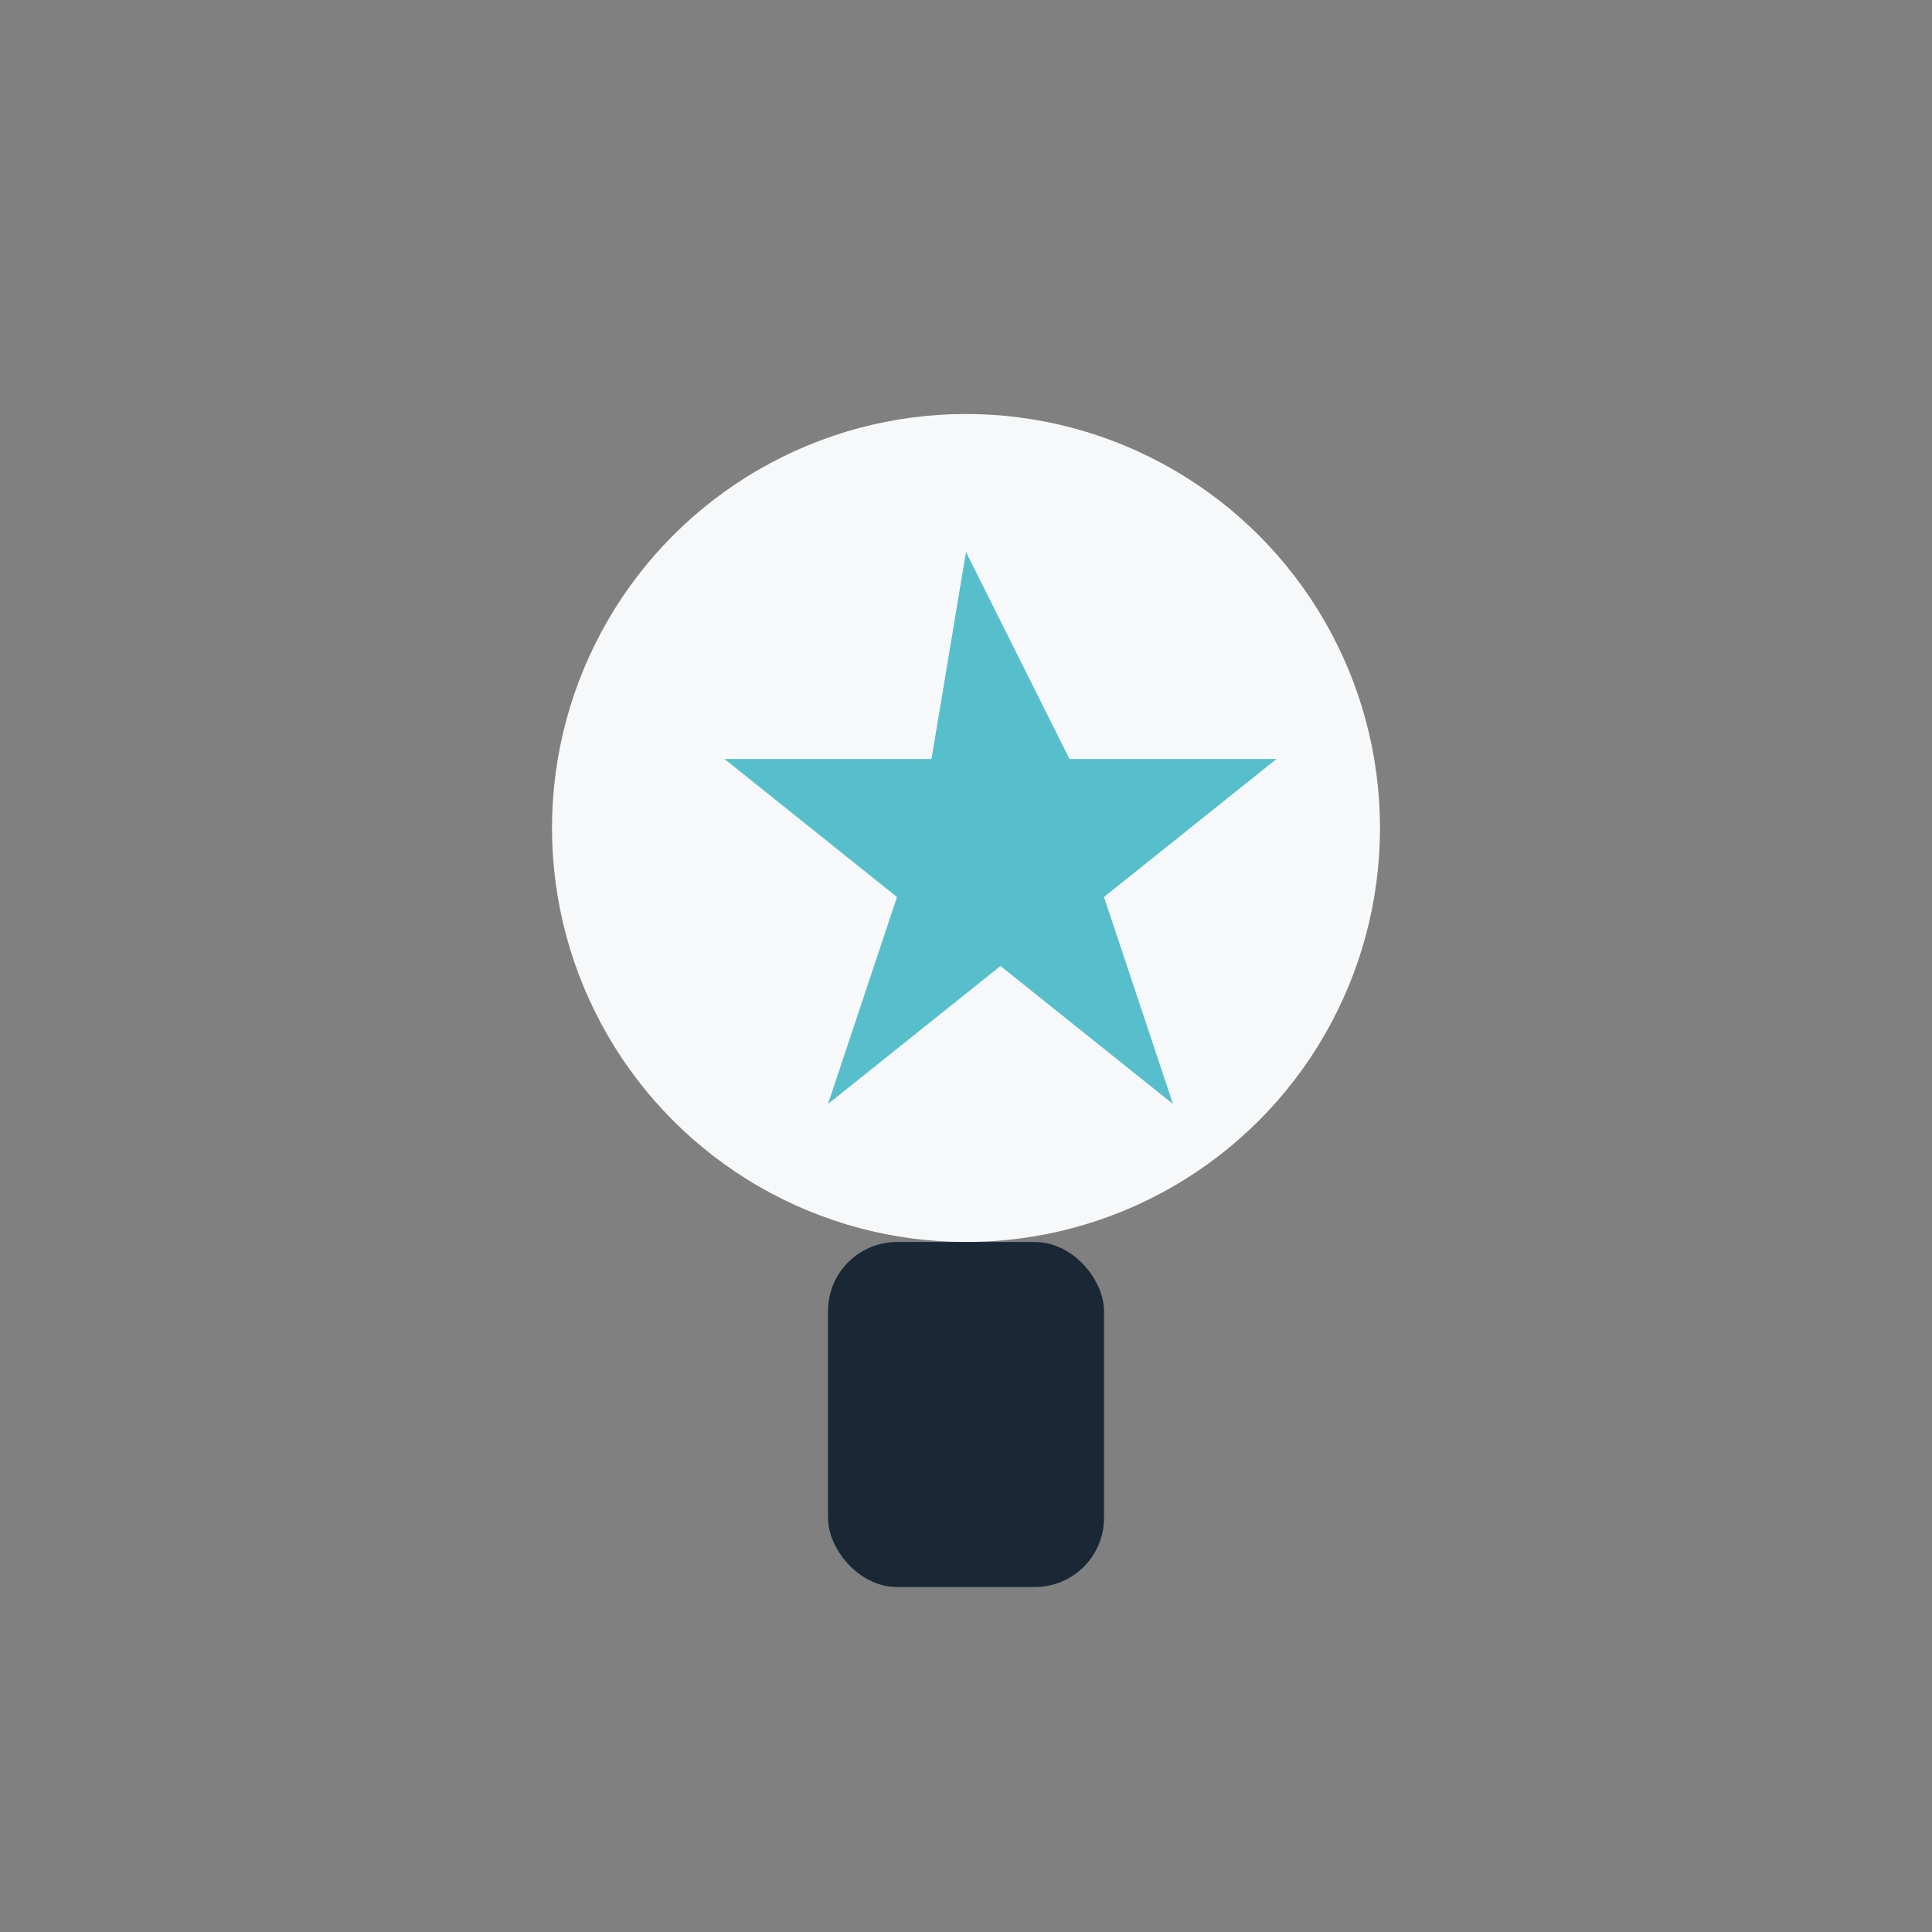
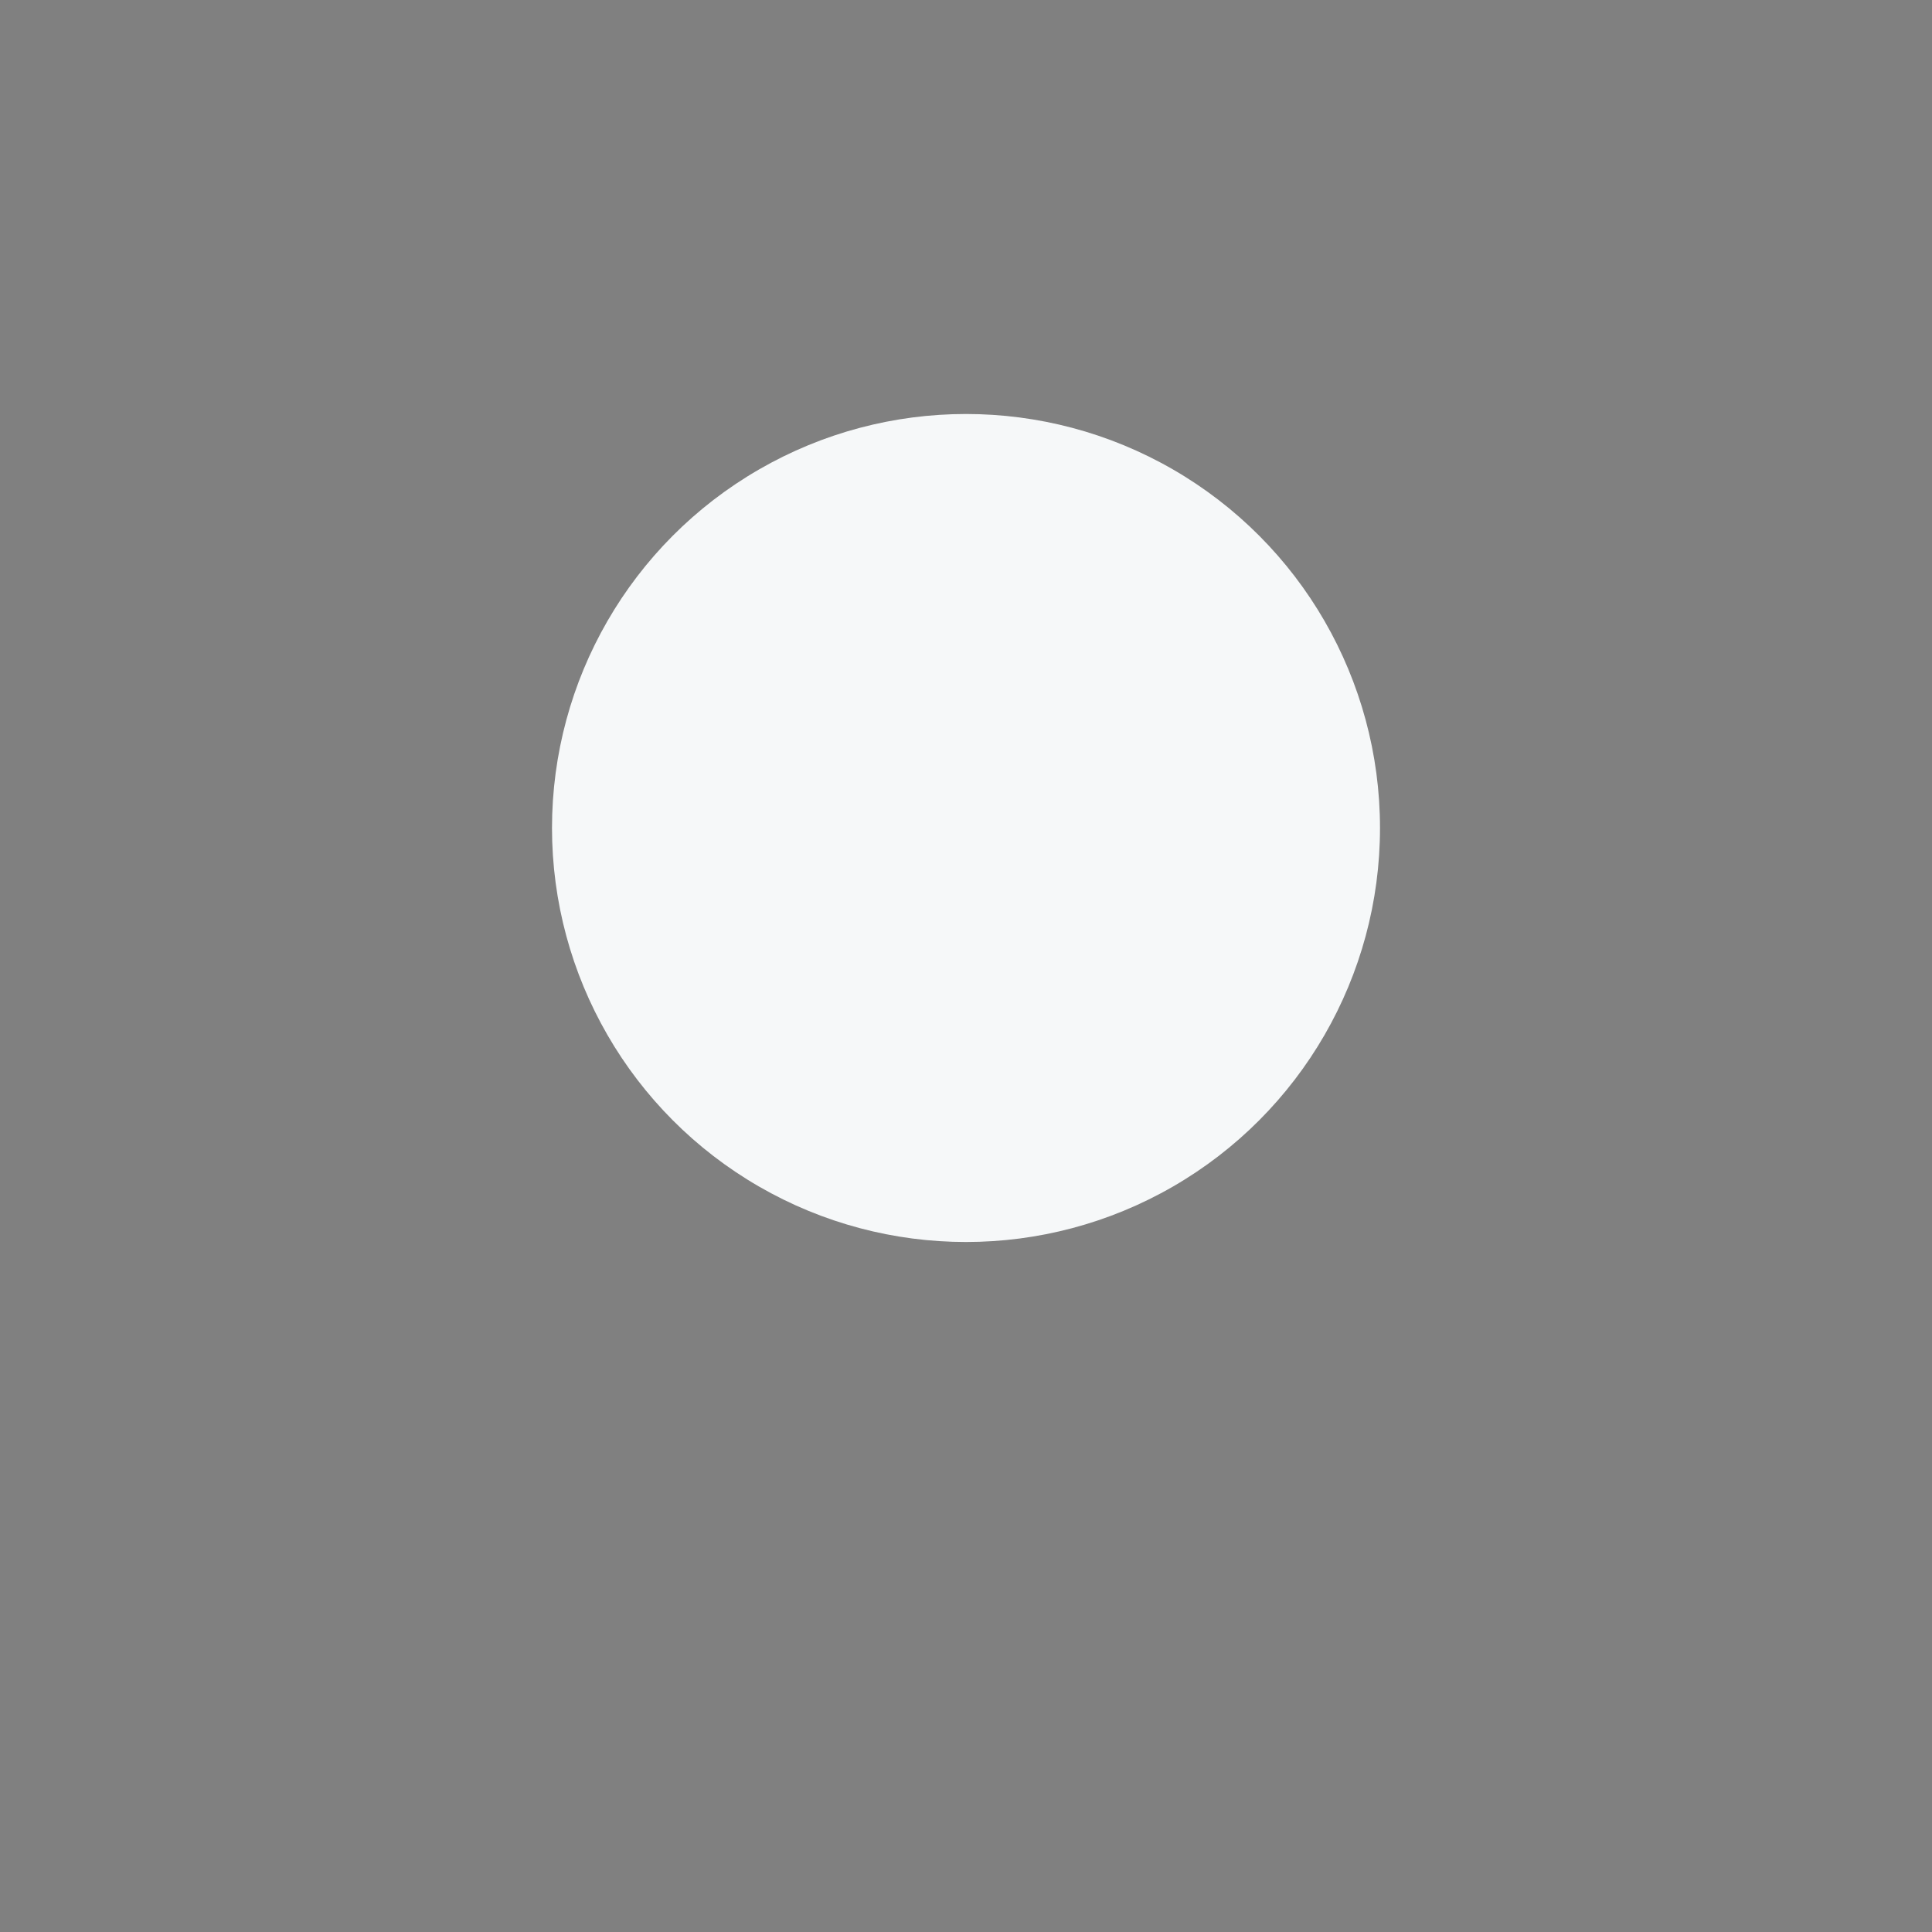
<svg xmlns="http://www.w3.org/2000/svg" width="28" height="28" viewBox="0 0 28 28">
  <rect x="0" y="0" width="28" height="28" fill="#808080" stroke="none" />
  <circle cx="14" cy="12" r="6" fill="#F6F8F9" />
-   <path d="M14 8l1.5 3h3l-2.5 2 1 3-2.5-2-2.5 2 1-3-2.5-2h3z" fill="#57BFCB" />
-   <rect x="12" y="18" width="4" height="5" rx="1" fill="#1A2836" />
</svg>